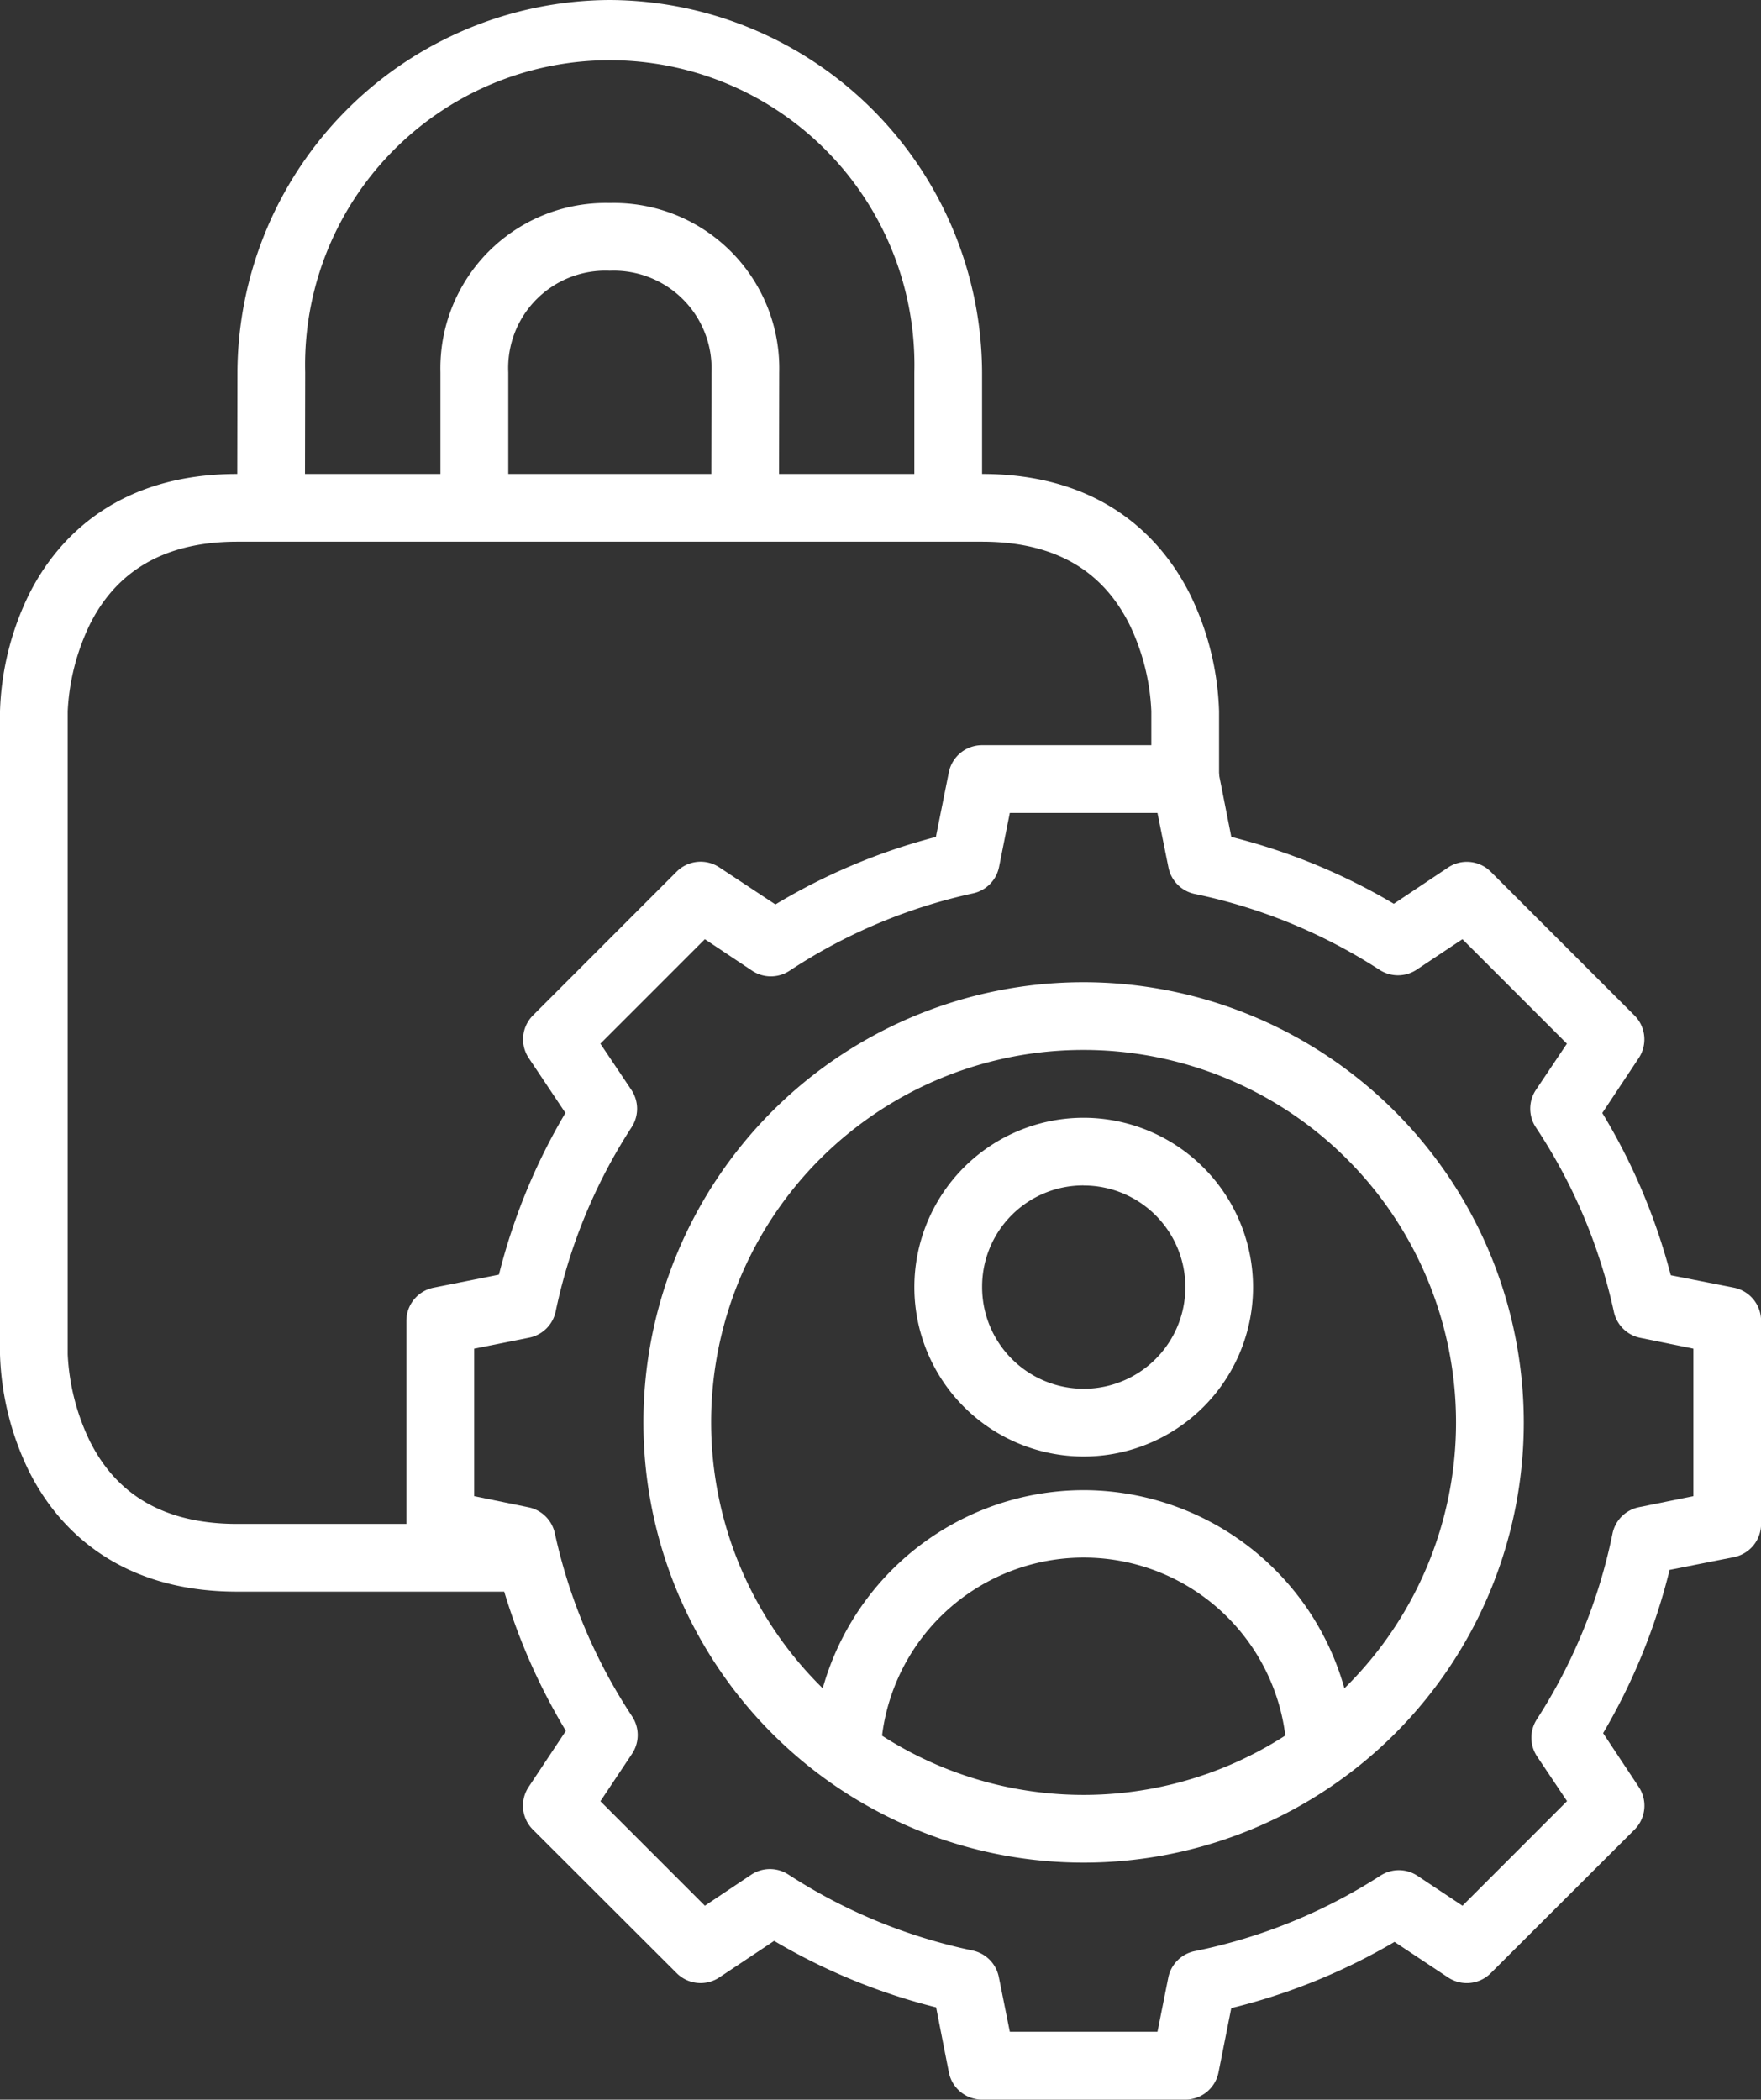
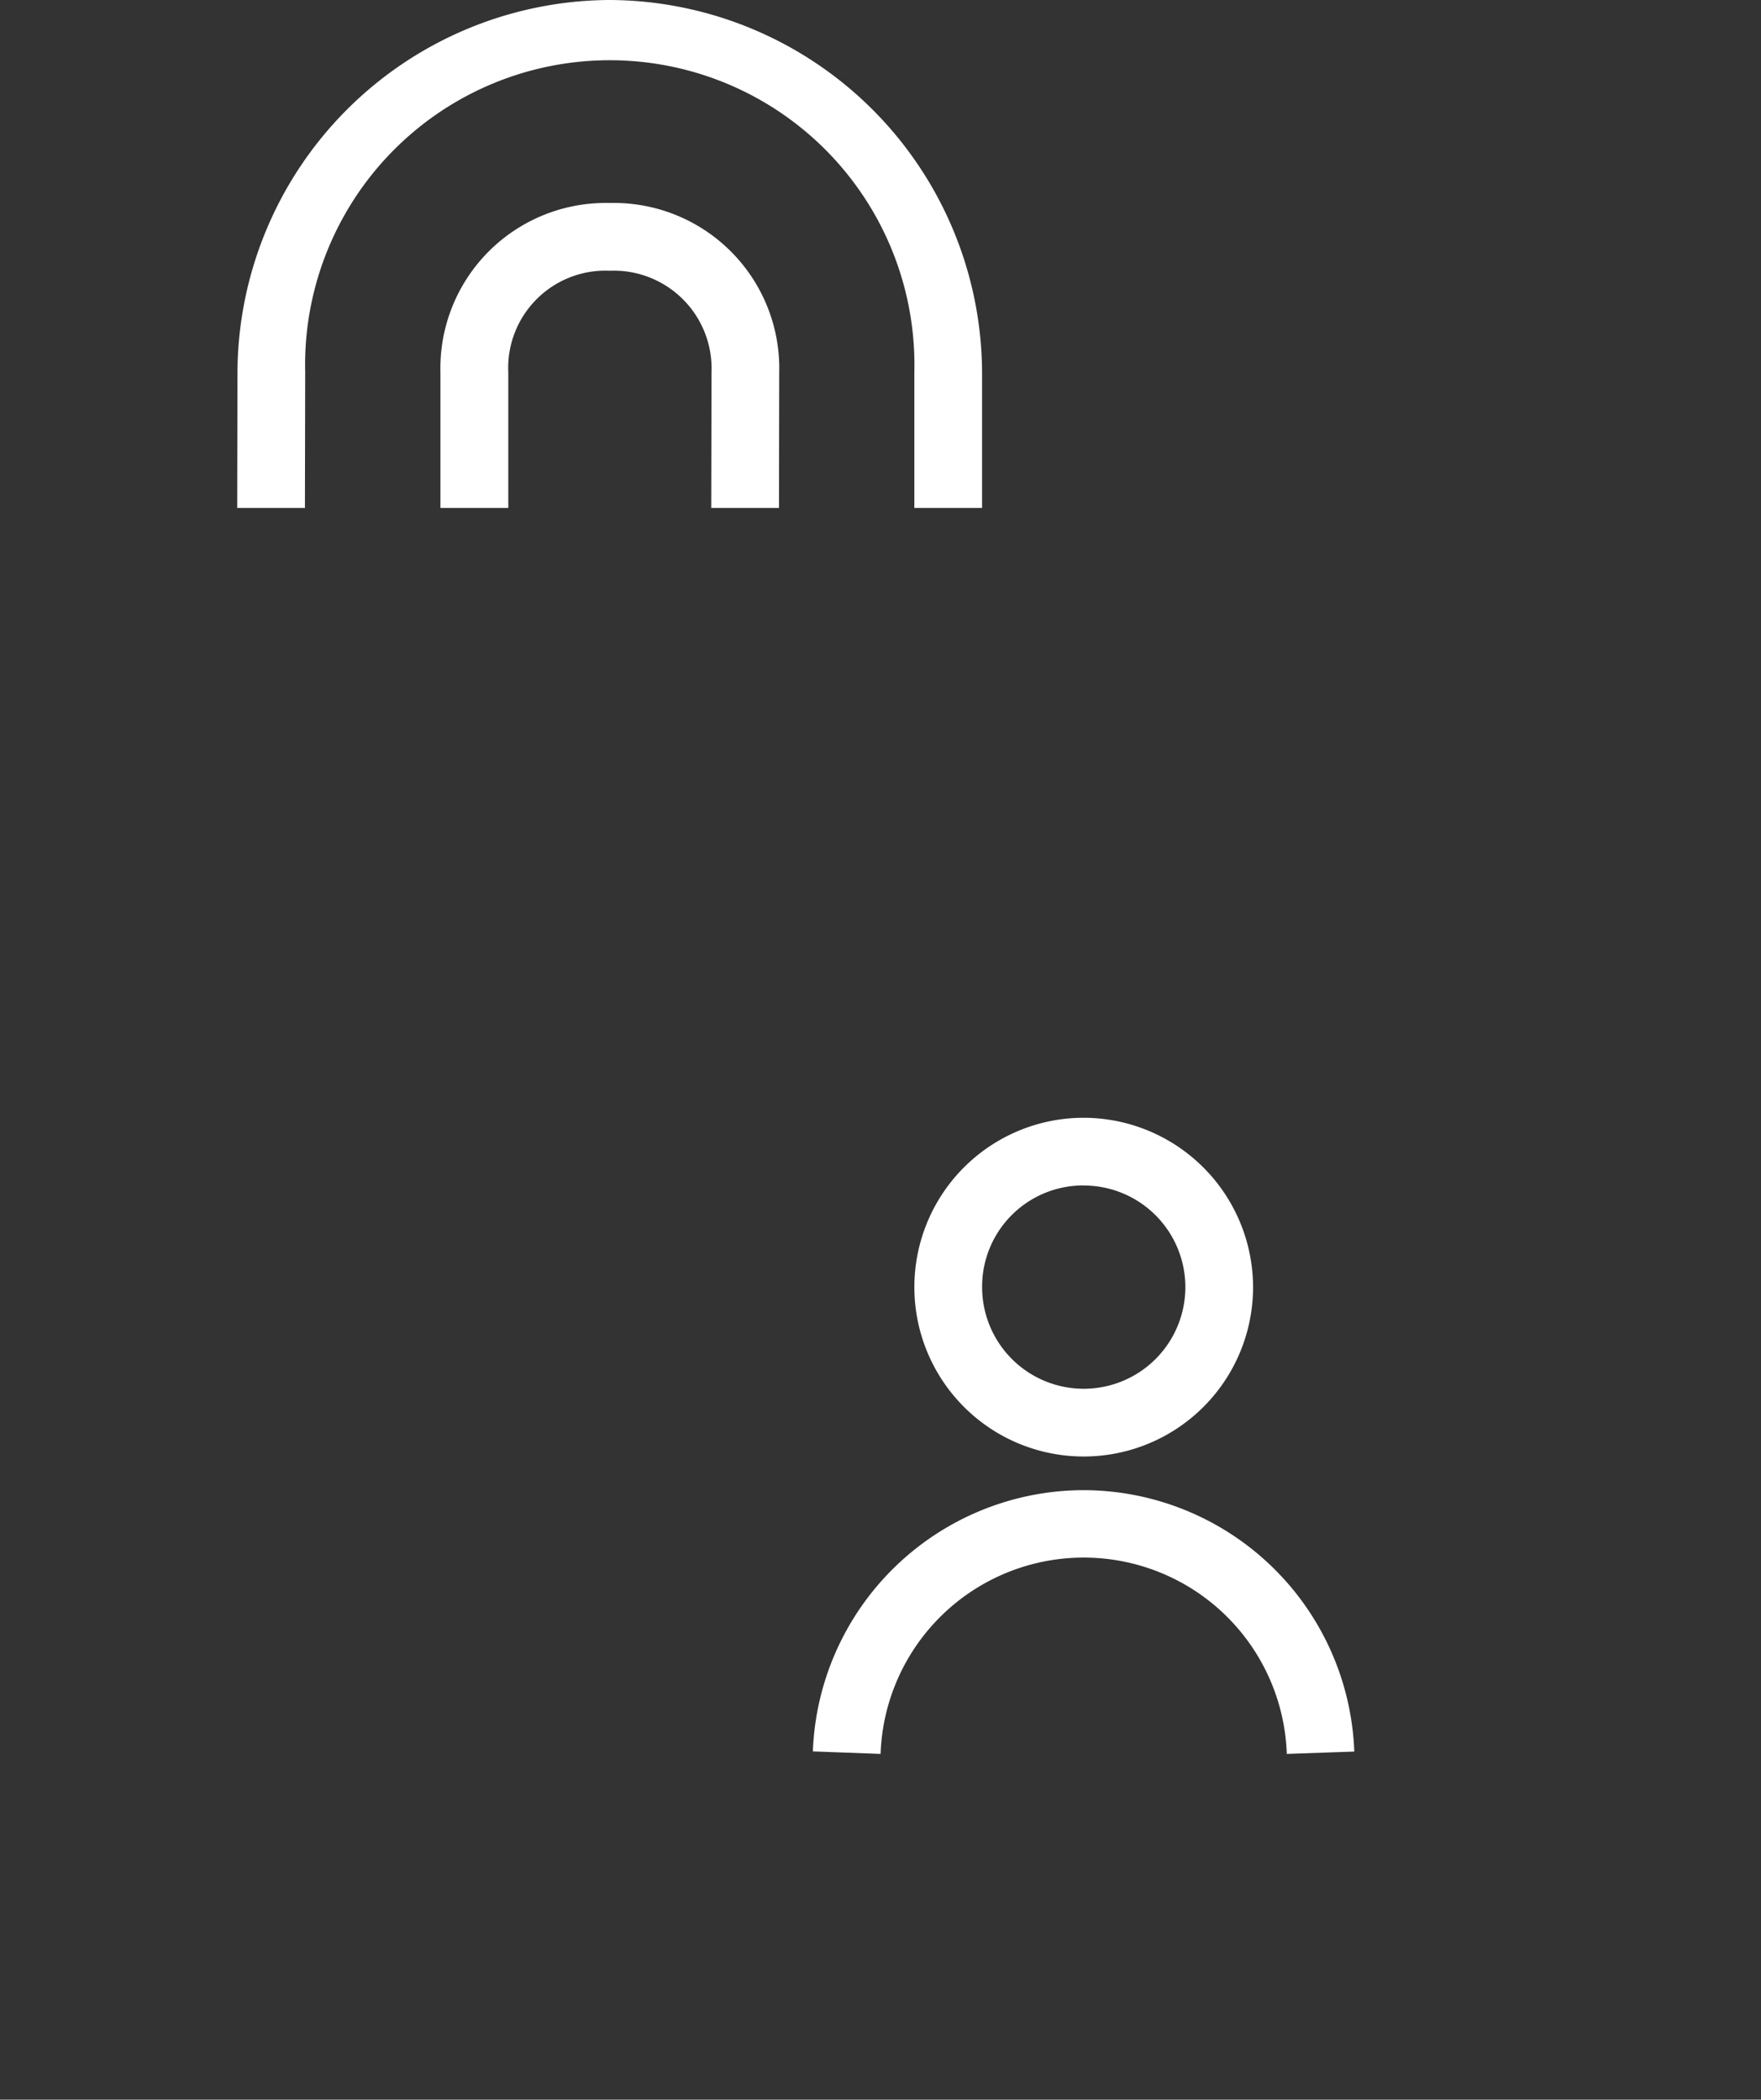
<svg xmlns="http://www.w3.org/2000/svg" width="75.14" height="89.582">
  <rect width="100%" height="100%" fill="#333333" stroke="none" />
  <g fill="#fff">
-     <path d="M10.121 20.222c-5.021 0-7.628 2.633-8.885 5.141A12.177 12.177 0 0 0 0 30.344v27.443a12.177 12.177 0 0 0 1.236 4.98c1.256 2.512 3.88 5.141 8.885 5.141h12.33v-2.89h-12.33c-3.654 0-5.381-1.718-6.293-3.541a9.535 9.535 0 0 1-.939-3.69V30.344a9.535 9.535 0 0 1 .939-3.69c.908-1.823 2.661-3.542 6.293-3.542h31.784c3.659 0 5.381 1.718 6.293 3.541a9.408 9.408 0 0 1 .928 3.69v2.89h2.89v-2.89a12.177 12.177 0 0 0-1.237-4.981c-1.256-2.507-3.857-5.14-8.874-5.14Z" />
    <path d="M26.013 0a15.958 15.958 0 0 0-15.881 15.892l-.011 5.781h2.89l.011-5.781a13 13 0 1 1 25.992 0v5.781h2.89v-5.781A15.96 15.96 0 0 0 26.013 0Z" />
    <path d="M26.014 8.661a7.053 7.053 0 0 0-7.221 7.231v5.781h2.895v-5.781a4.15 4.15 0 0 1 4.33-4.341 4.173 4.173 0 0 1 4.341 4.341l-.011 5.781h2.89l.011-5.781a7.059 7.059 0 0 0-7.235-7.231Z" />
    <g data-name="Group 12">
-       <path d="M41.903 31.794a1.445 1.445 0 0 0-1.419 1.163l-.551 2.751a25.889 25.889 0 0 0-6.847 2.88l-2.39-1.58a1.445 1.445 0 0 0-1.824.181l-6.133 6.135a1.445 1.445 0 0 0-.181 1.813l1.568 2.346a25.891 25.891 0 0 0-2.837 6.9l-2.786.556a1.445 1.445 0 0 0-1.163 1.419v8.66a1.445 1.445 0 0 0 1.163 1.418l2.752.544a25.964 25.964 0 0 0 2.89 6.869l-1.587 2.389a1.445 1.445 0 0 0 .181 1.824l6.133 6.122a1.445 1.445 0 0 0 1.824.181l2.336-1.557a25.966 25.966 0 0 0 6.911 2.837l.544 2.773a1.445 1.445 0 0 0 1.416 1.163h8.671a1.445 1.445 0 0 0 1.419-1.163l.544-2.741a25.9 25.9 0 0 0 6.966-2.826l2.282 1.515a1.445 1.445 0 0 0 1.824-.181l6.133-6.122a1.445 1.445 0 0 0 .181-1.824l-1.52-2.294a25.9 25.9 0 0 0 2.837-6.965l2.741-.544a1.445 1.445 0 0 0 1.163-1.419v-8.66a1.445 1.445 0 0 0-1.163-1.419l-2.691-.53a25.923 25.923 0 0 0-2.922-6.922l1.557-2.346a1.445 1.445 0 0 0-.181-1.813l-6.133-6.133a1.445 1.445 0 0 0-1.824-.181l-2.314 1.547a25.914 25.914 0 0 0-6.934-2.852l-.544-2.752a1.445 1.445 0 0 0-1.419-1.163Zm1.184 2.89h6.3l.469 2.325a1.445 1.445 0 0 0 1.12 1.131 23.154 23.154 0 0 1 7.893 3.242 1.445 1.445 0 0 0 1.579-.011l1.952-1.3 4.458 4.458-1.323 1.973a1.445 1.445 0 0 0 0 1.6 23.086 23.086 0 0 1 3.328 7.871 1.445 1.445 0 0 0 1.14 1.109l2.25.459v6.293l-2.314.469a1.445 1.445 0 0 0-1.136 1.131 23.11 23.11 0 0 1-3.23 7.924 1.445 1.445 0 0 0 .011 1.579l1.28 1.909-4.461 4.462-1.909-1.269a1.445 1.445 0 0 0-1.591-.015 23.089 23.089 0 0 1-7.925 3.221 1.445 1.445 0 0 0-1.131 1.141l-.459 2.3h-6.3l-.469-2.336a1.445 1.445 0 0 0-1.12-1.131 23.116 23.116 0 0 1-7.861-3.242 1.445 1.445 0 0 0-1.589.011l-1.972 1.32-4.458-4.458 1.344-2.016a1.445 1.445 0 0 0 .011-1.6 23.085 23.085 0 0 1-3.3-7.818 1.445 1.445 0 0 0-1.127-1.108l-2.314-.474v-6.293l2.346-.469a1.445 1.445 0 0 0 1.131-1.12 23.116 23.116 0 0 1 3.242-7.861 1.445 1.445 0 0 0-.011-1.589l-1.323-1.973 4.458-4.458 2.016 1.344a1.445 1.445 0 0 0 1.6 0 23.138 23.138 0 0 1 7.829-3.3 1.445 1.445 0 0 0 1.109-1.131Z" />
-       <path d="M46.235 41.906a18.782 18.782 0 1 0 18.783 18.782 18.8 18.8 0 0 0-18.783-18.782Zm0 2.89a15.892 15.892 0 1 1-15.892 15.892 15.878 15.878 0 0 1 15.892-15.892Z" />
      <path d="M46.236 47.69a7.226 7.226 0 1 0 7.231 7.221 7.24 7.24 0 0 0-7.231-7.221Zm0 2.89a4.336 4.336 0 1 1-4.33 4.33 4.315 4.315 0 0 1 4.33-4.333ZM46.235 63.578a11.579 11.579 0 0 0-11.551 11.146l2.89.107a8.671 8.671 0 0 1 17.332 0l2.88-.1a11.58 11.58 0 0 0-11.551-11.153Z" />
    </g>
  </g>
</svg>